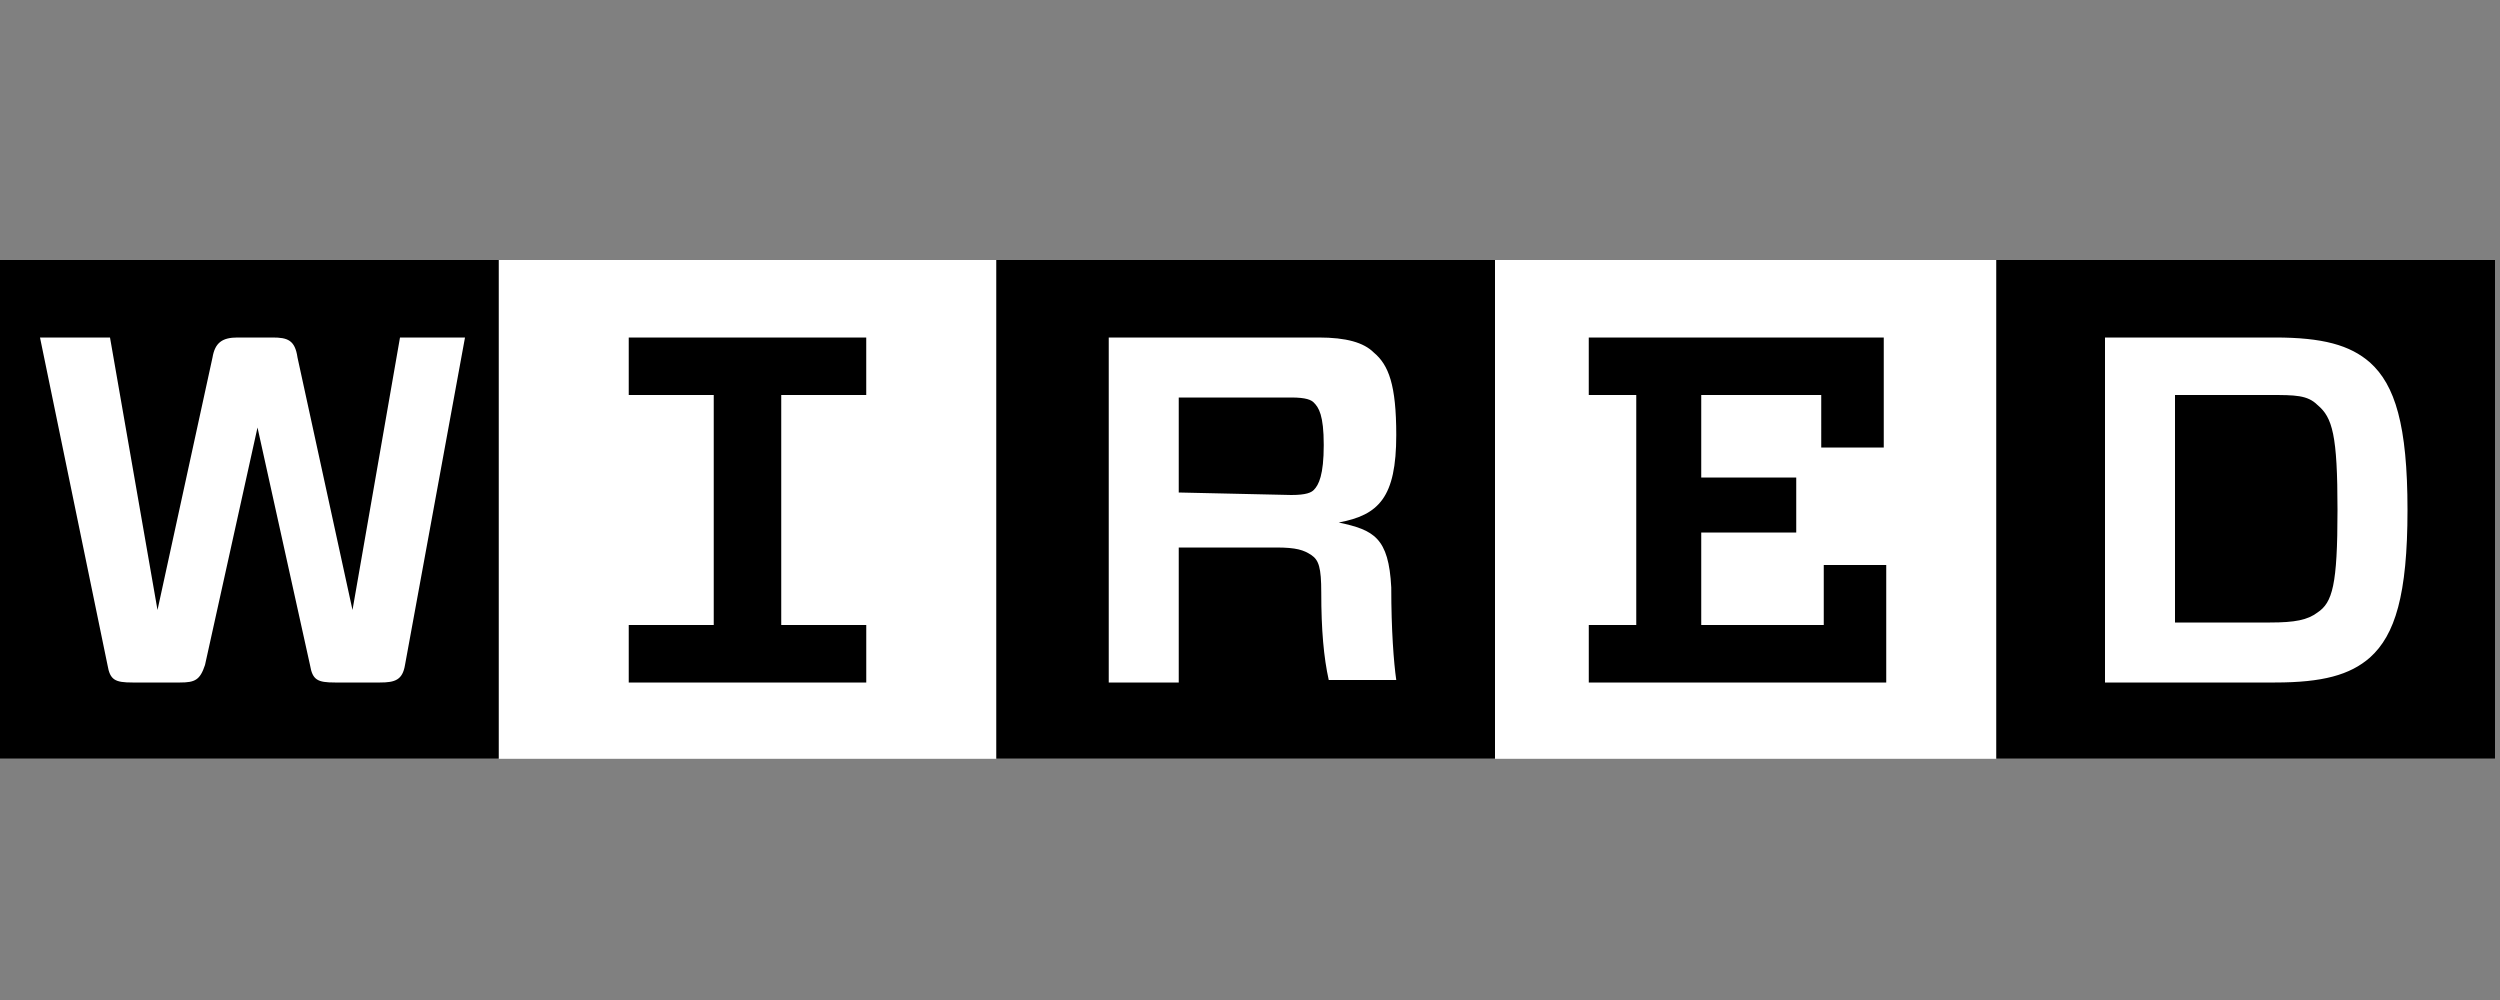
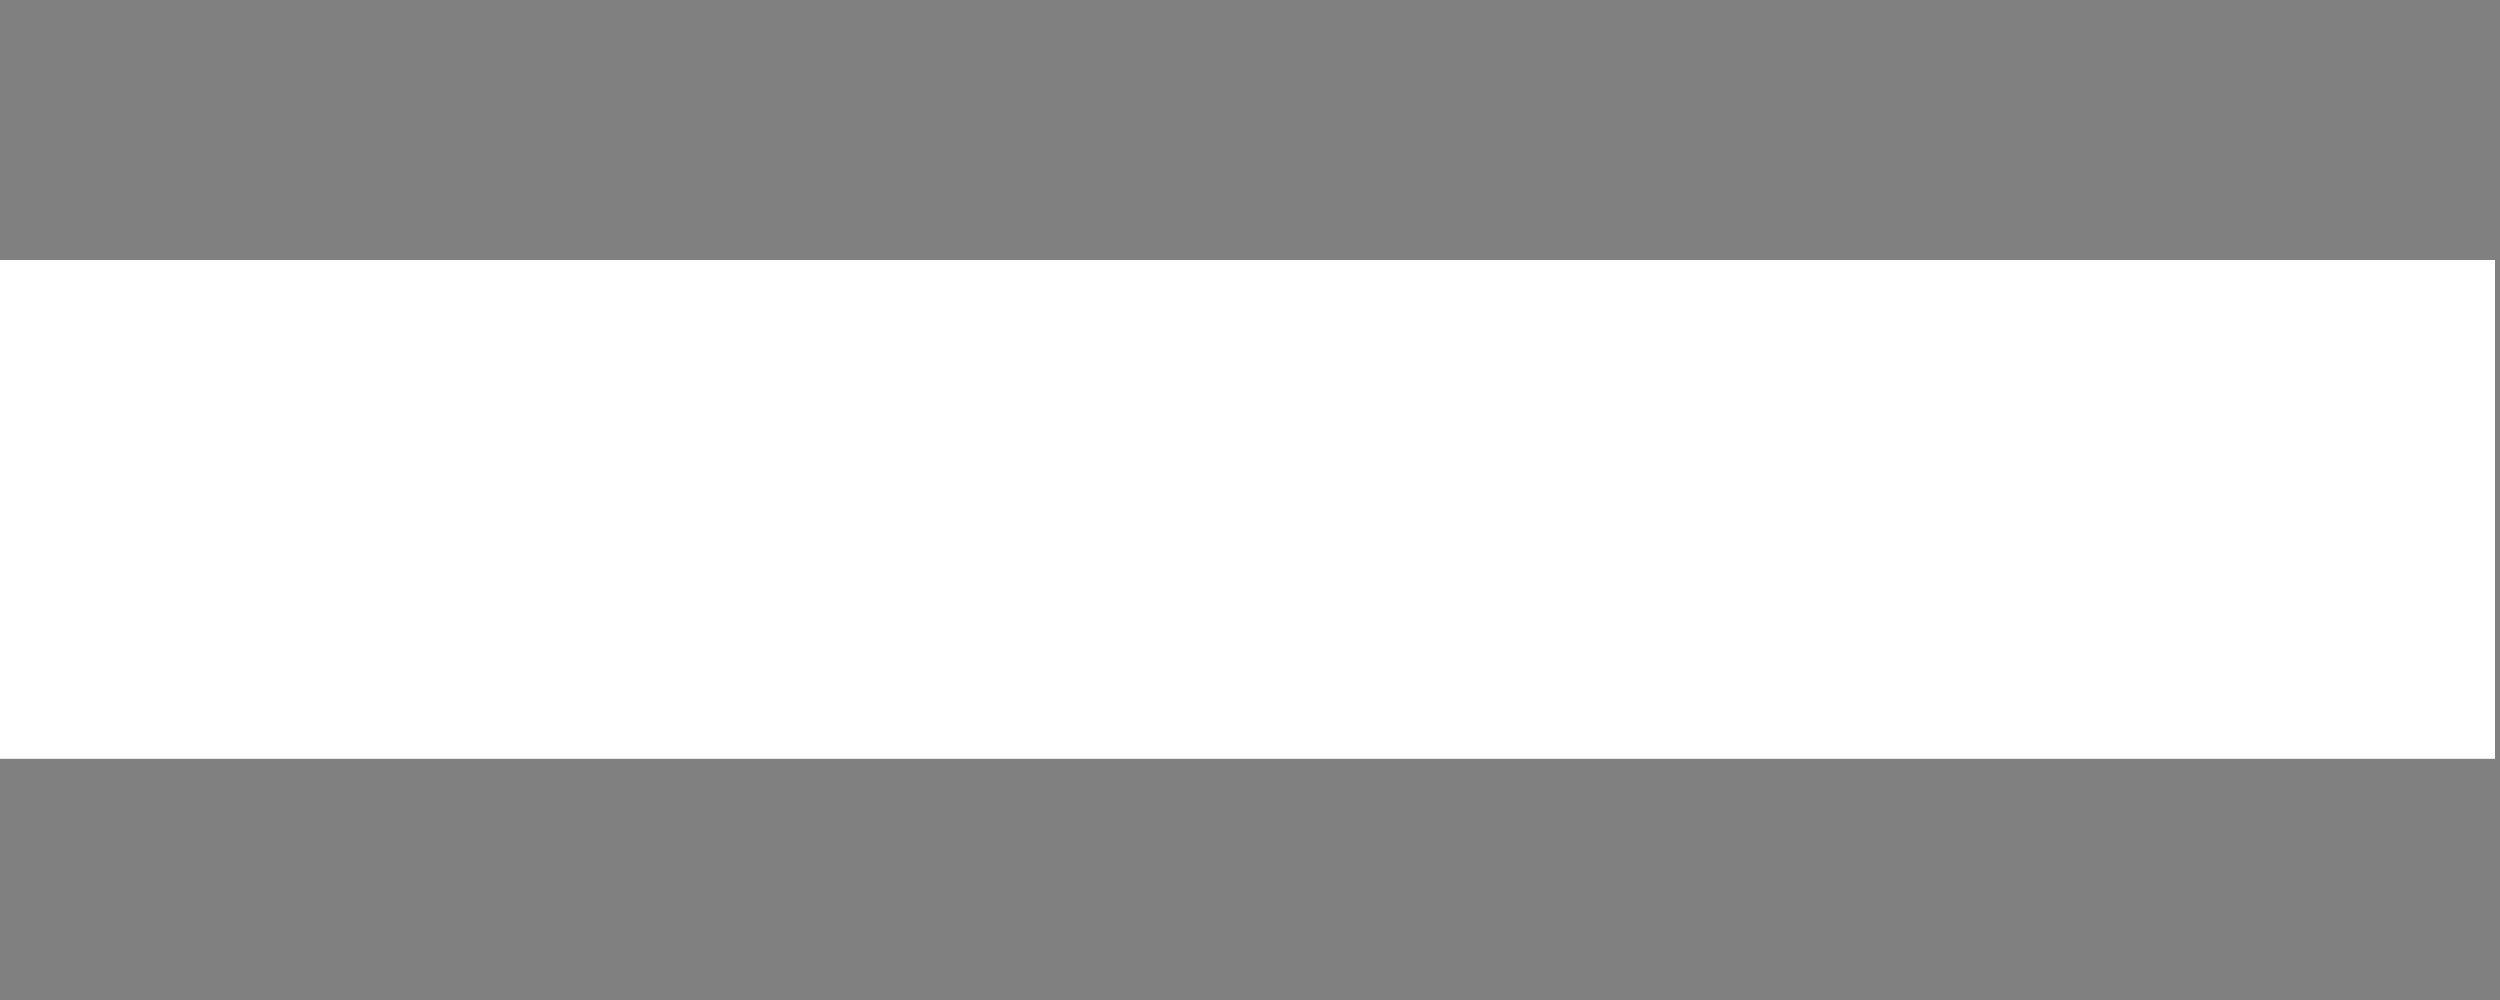
<svg xmlns="http://www.w3.org/2000/svg" width="125" height="50" fill="none">
  <rect width="100%" height="100%" fill="#808080" stroke="none" />
  <path fill="#fff" d="M0 13h124.75v24.94H0z" />
-   <path fill="#000" d="M105.25 16.875v17.25h8.5c2.375 0 3.75-.375 4.75-1.25 1.25-1.125 1.875-3.125 1.875-7.375s-.625-6.25-1.875-7.375c-1-.875-2.375-1.25-4.75-1.25zm11.625 8.625c0 3.75-.25 4.625-1 5.125-.5.375-1.125.5-2.375.5h-4.75V19.75h4.75c1.25 0 1.875 0 2.375.5.75.625 1 1.5 1 5.25m7.875 12.438H99.812V13h24.938zM79.438 19.75v-2.875h14.75v5.5h-3.126V19.75h-6v4.125h4.75v2.75h-4.75v4.625h6.126v-3h3.124v5.875H79.439V31.25h2.374v-11.5zm-13.375 9.875c0 1.875.124 3.25.374 4.375h3.376c-.126-.875-.25-2.5-.25-4.625-.126-2.5-.876-2.875-2.626-3.25 2-.375 2.876-1.25 2.876-4.375 0-2.5-.376-3.5-1.126-4.125-.5-.5-1.374-.75-2.75-.75h-10.5v17.25h3.5v-6.75h4.876c1 0 1.374.125 1.75.375s.5.625.5 1.875m-7.126-5v-4.75h5.626c.75 0 1 .125 1.124.25.25.25.5.625.5 2.125s-.25 2-.5 2.25c-.124.125-.374.25-1.124.25zm15.876 13.313h-25V13H74.75v24.938zm-31.5-6.688v2.875H31.437V31.25h4.25v-11.5h-4.25v-2.875h11.875v2.875h-4.25v11.5zM23.25 16.875H20L17.625 30.5l-2.75-12.625c-.125-.875-.5-1-1.25-1h-1.75c-.75 0-1.125.25-1.25 1L7.875 30.5 5.5 16.875H2L5.375 33.25c.125.75.375.875 1.25.875H9c.75 0 1-.125 1.25-.875l2.625-11.875L15.5 33.25c.125.75.375.875 1.25.875H19c.75 0 1.125-.125 1.25-.875zM25 37.938H0V13h24.938v24.938z" />
</svg>